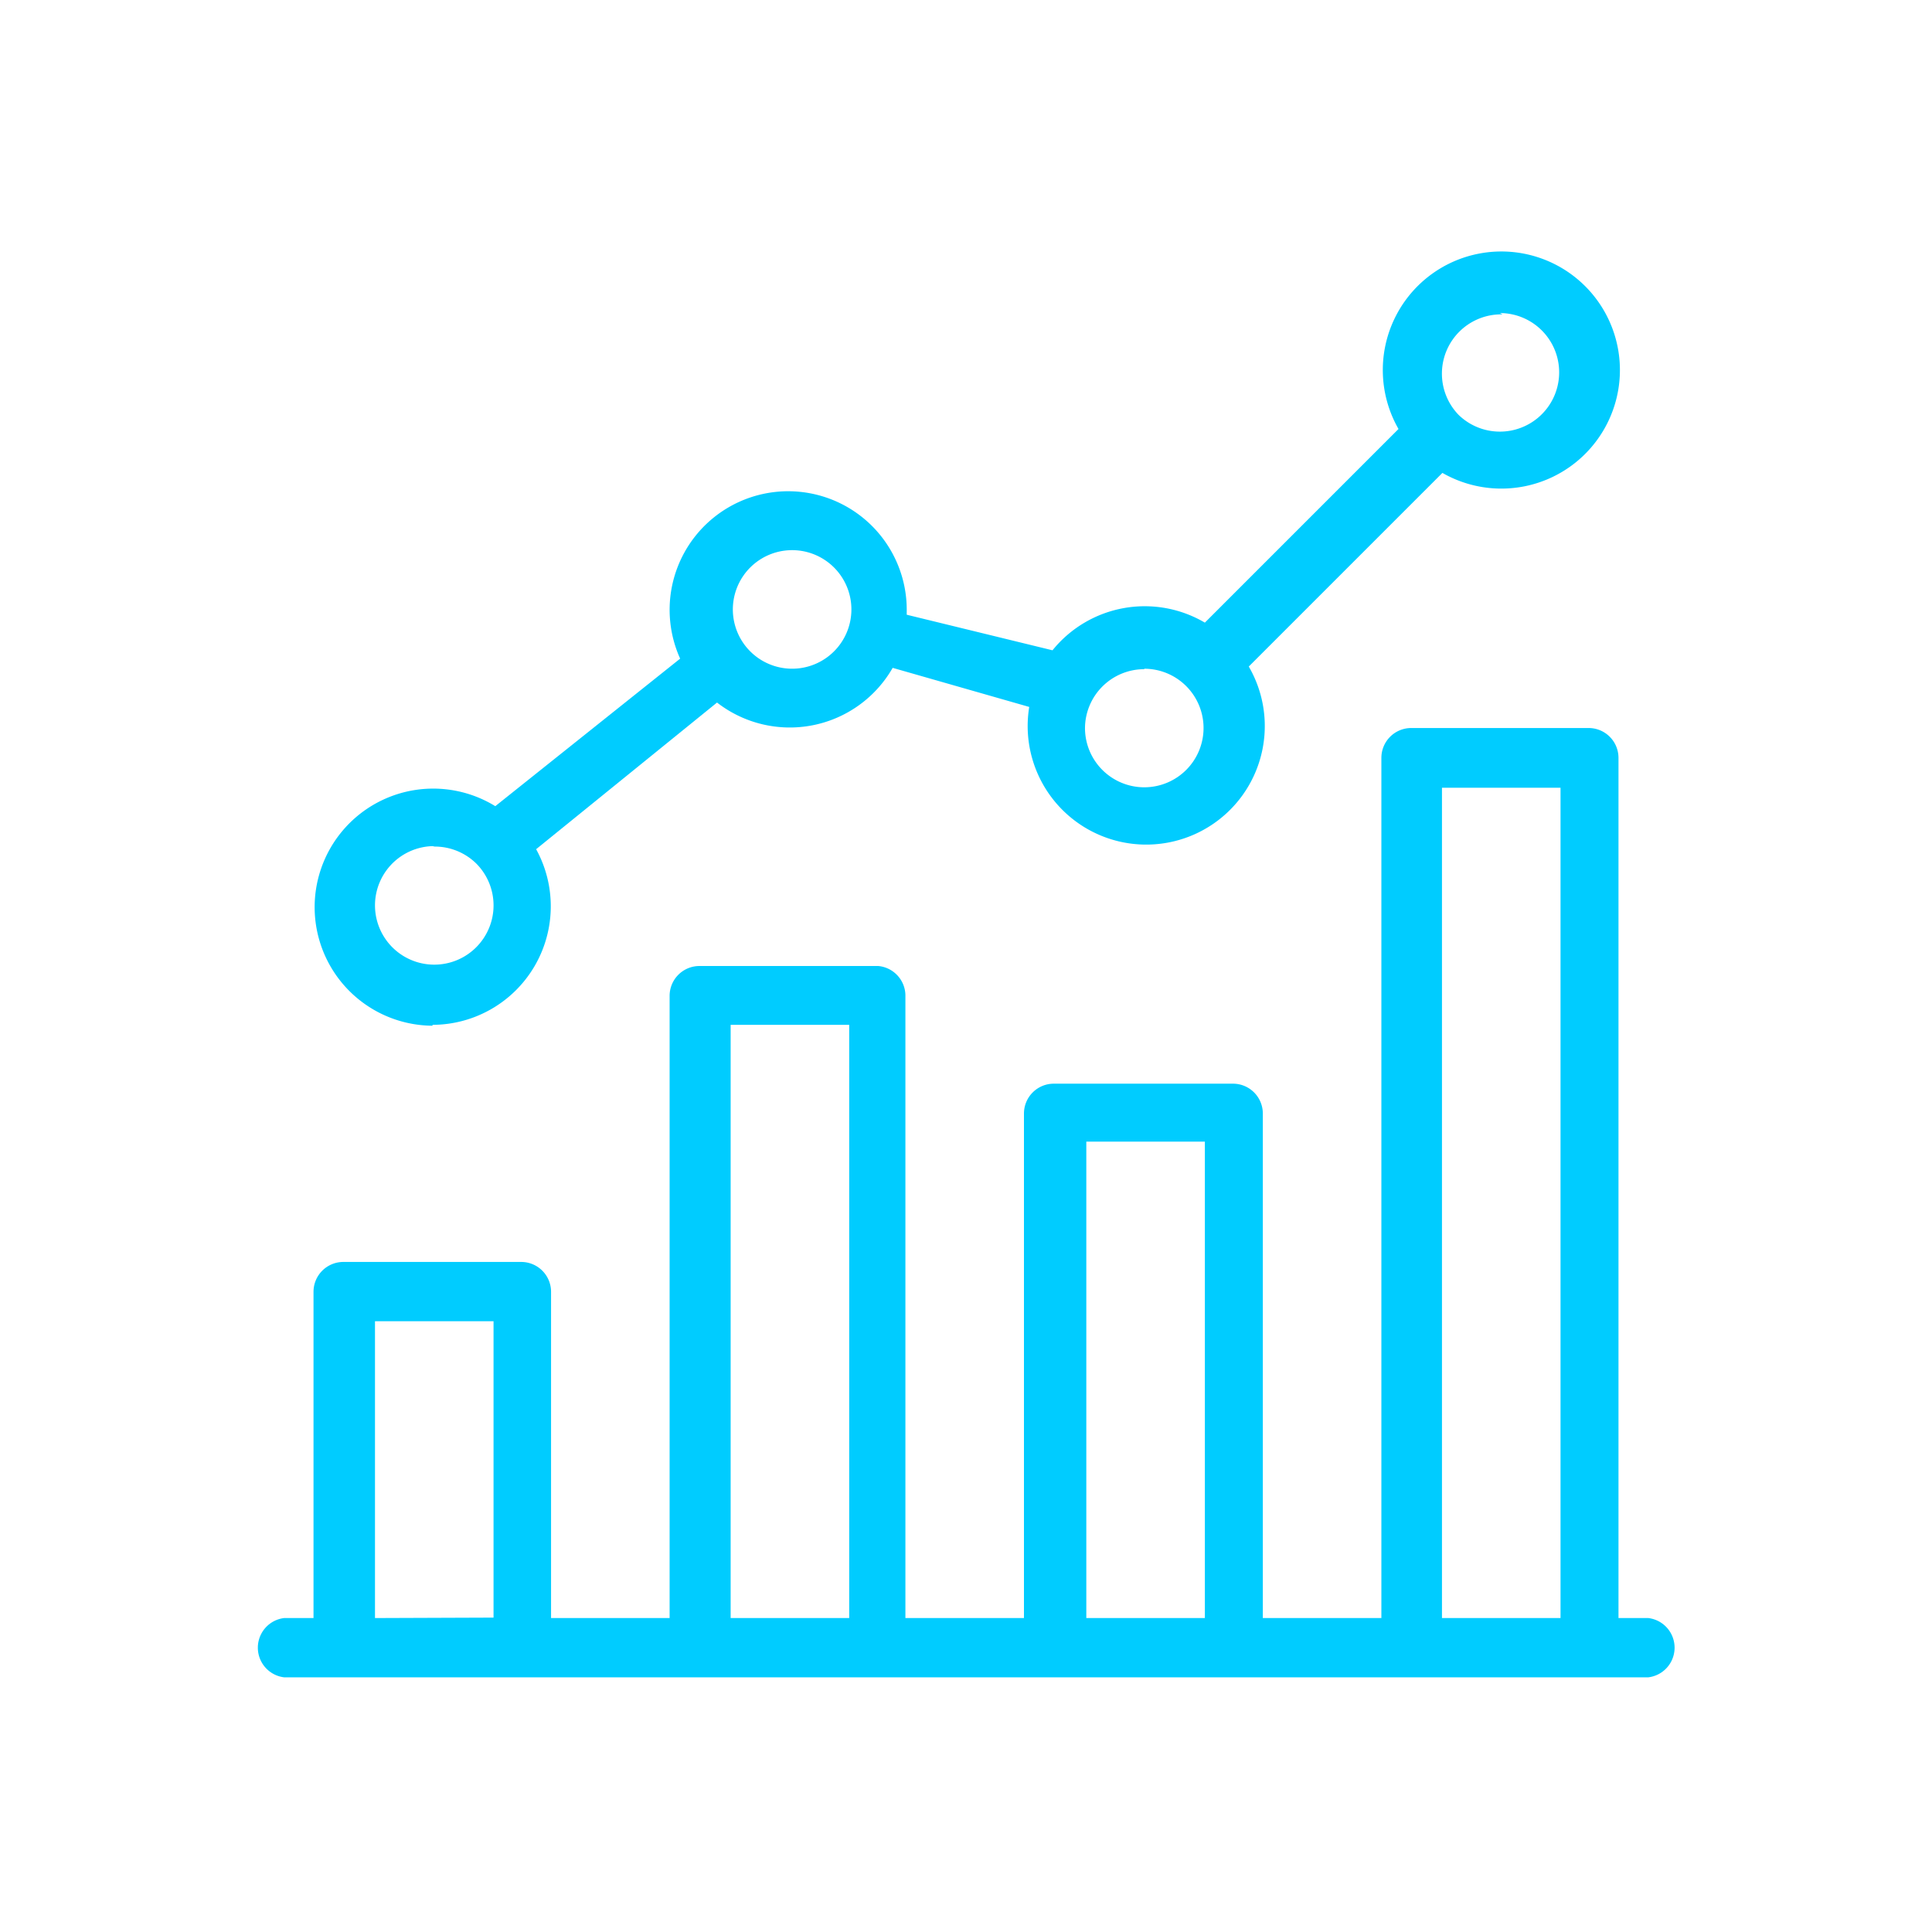
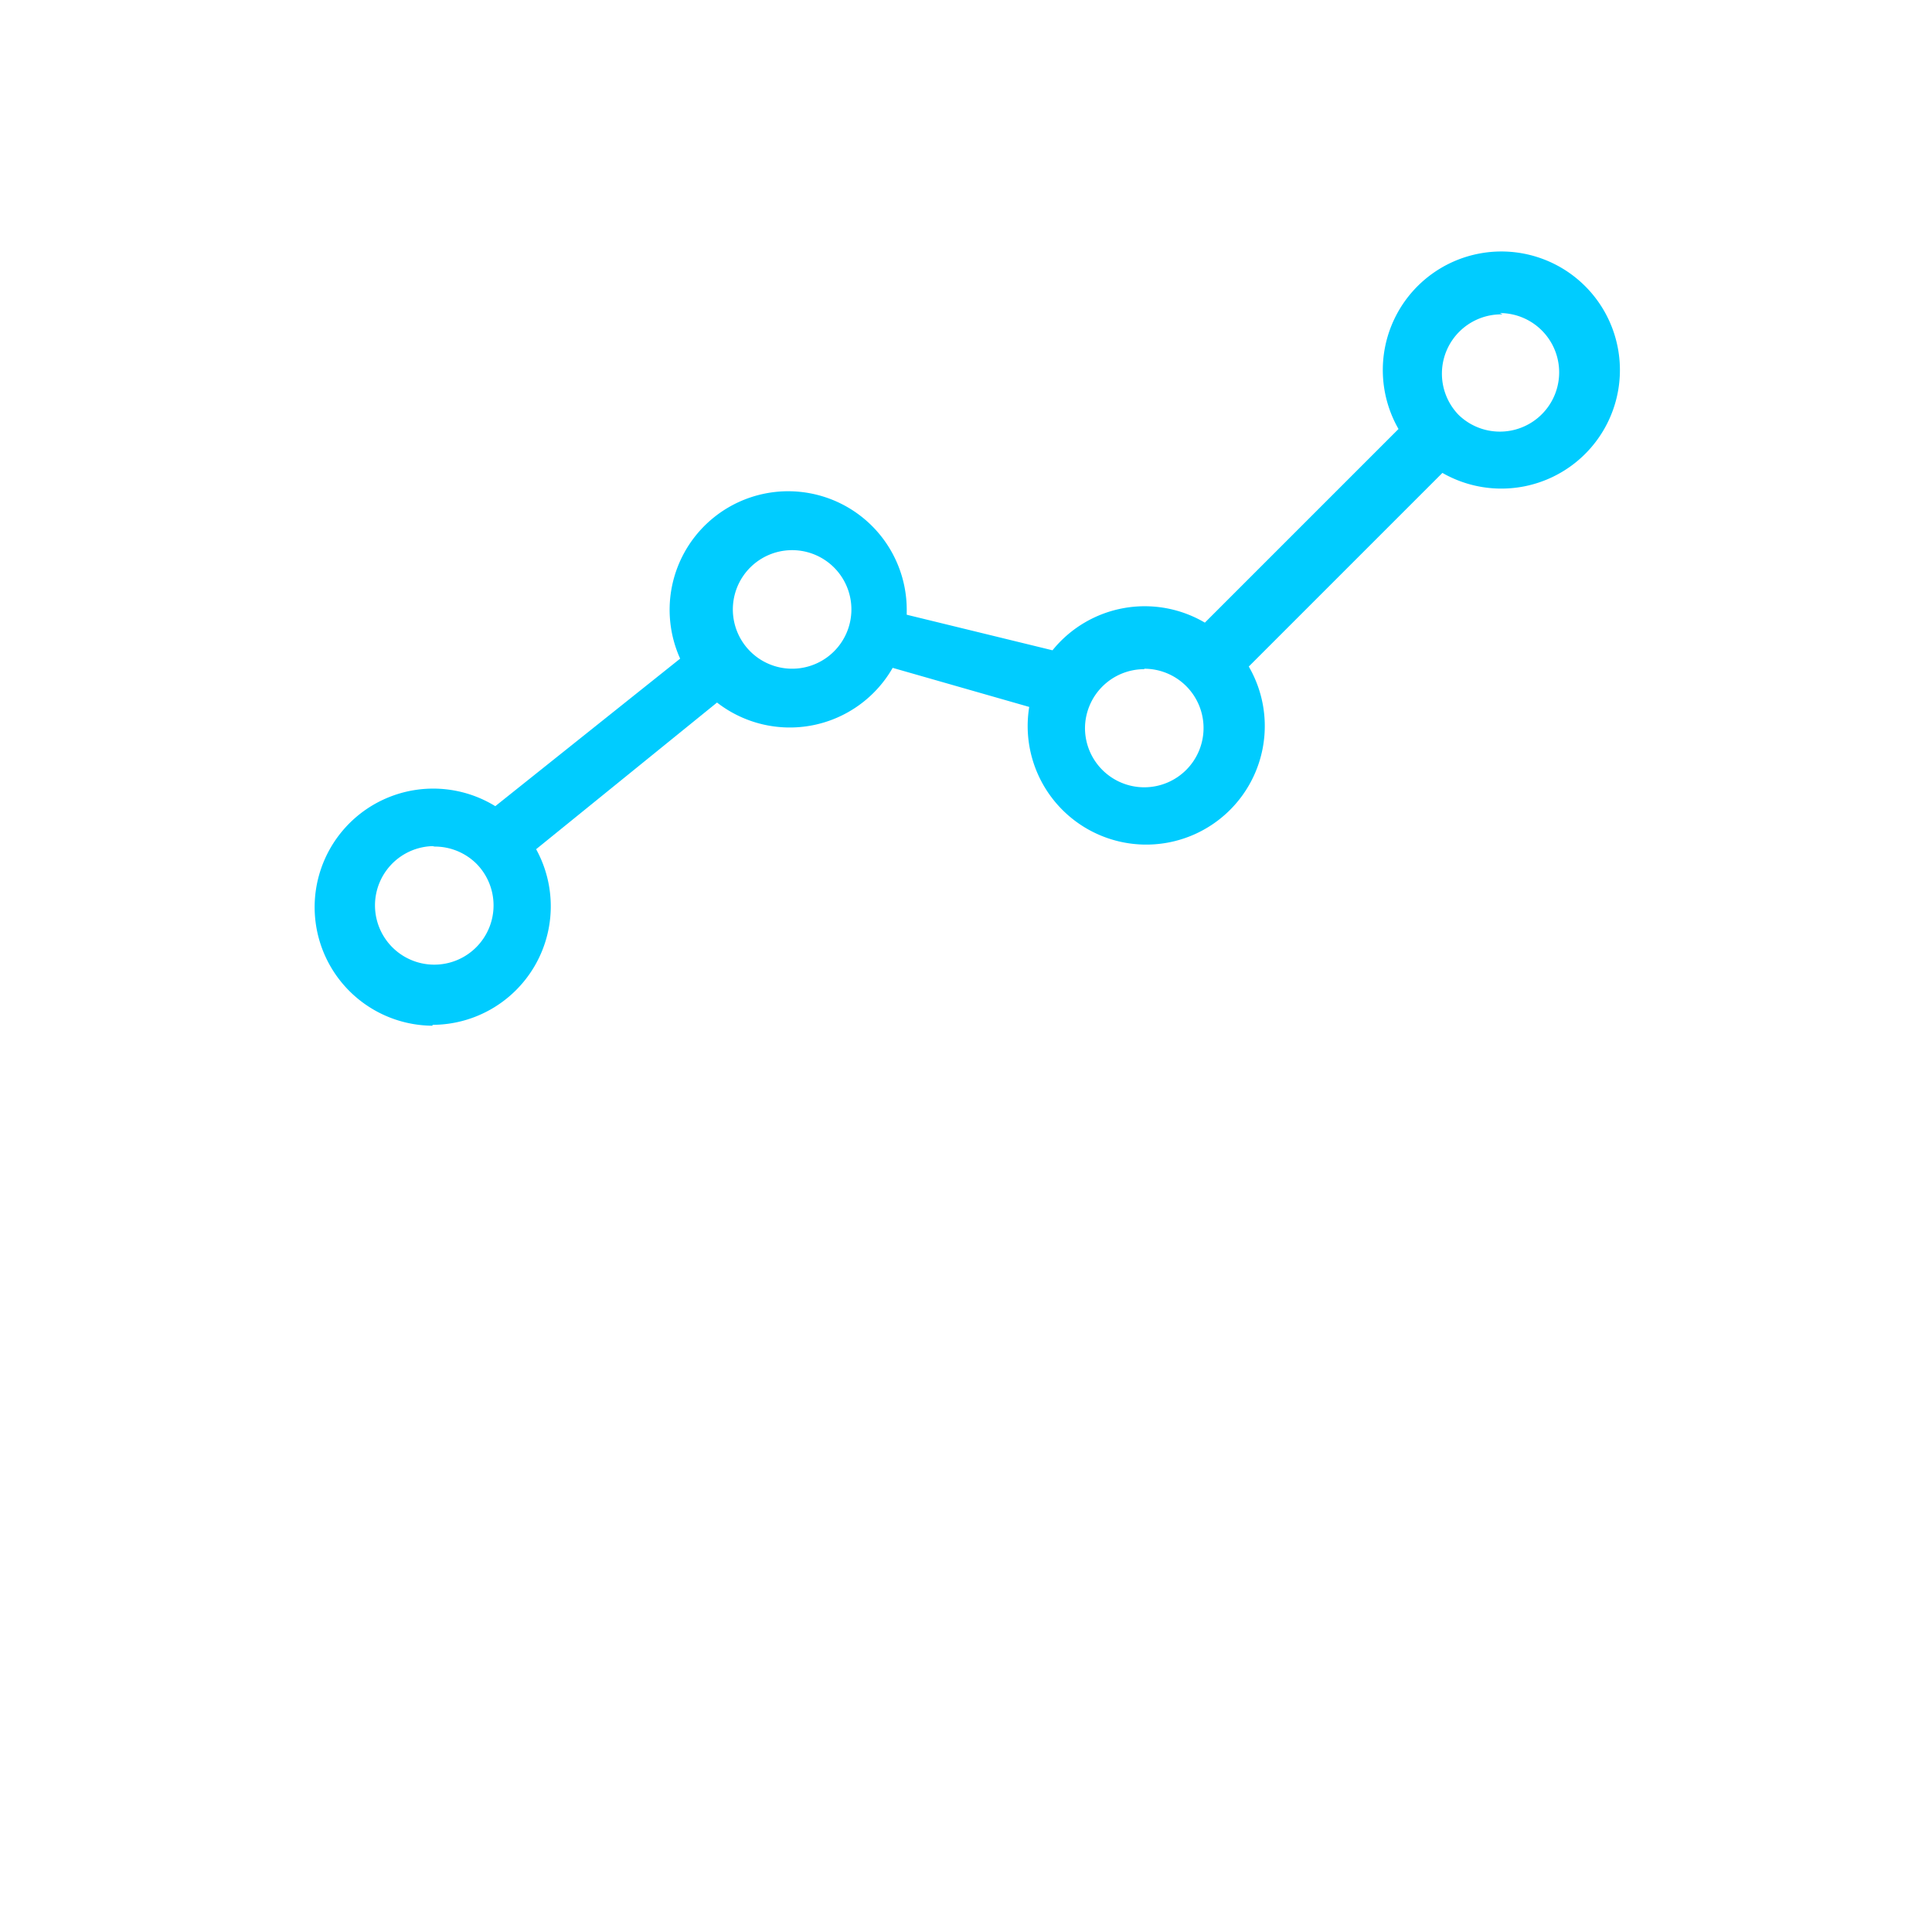
<svg xmlns="http://www.w3.org/2000/svg" viewBox="0 0 44 44">
  <defs>
    <style>.cls-1{fill:#0cf;}.cls-2{fill:none;}</style>
  </defs>
  <title>Asset 10</title>
  <g id="Layer_2" data-name="Layer 2">
    <g id="Home">
-       <path class="cls-1" d="M37.54,36.85h-.68V17.26a.68.68,0,0,0-.68-.68H32.14a.68.68,0,0,0-.68.68V36.85h-2.7V25.36a.68.68,0,0,0-.68-.68H24a.68.68,0,0,0-.68.68V36.85h-2.7V22.66A.68.68,0,0,0,20,22H15.93a.68.68,0,0,0-.68.68V36.85h-2.7V29.42a.68.68,0,0,0-.68-.68H7.82a.68.68,0,0,0-.68.68v7.43H6.47a.68.68,0,0,0,0,1.35H37.54a.68.68,0,0,0,0-1.35Zm-29,0V30.09h2.7v6.75Zm8.1,0V23.34h2.7V36.85Zm8.1,0V26h2.7V36.85Zm8.1,0V17.94h2.7V36.85Z" />
      <path class="cls-1" d="M9.85,23.34a2.7,2.7,0,0,0,2.36-4L16.33,16a2.7,2.7,0,0,0,4-.79l3.11.89a2.7,2.7,0,1,0,5-.92l4.41-4.41a2.7,2.7,0,1,0-1-1l-4.41,4.41a2.7,2.7,0,0,0-3.47.63L20.65,14s0,0,0-.07A2.7,2.7,0,1,0,15.49,15l-4.21,3.36a2.7,2.7,0,1,0-1.43,5ZM34.16,7.13a1.35,1.35,0,1,1-.94,2.32h0a1.35,1.35,0,0,1,1-2.29Zm-8.1,8.1a1.35,1.35,0,1,1-1.35,1.35A1.35,1.35,0,0,1,26.06,15.24ZM18,12.53a1.35,1.35,0,1,1-1,2.21l0,0h0A1.35,1.35,0,0,1,18,12.53Zm-8.1,6.75a1.35,1.35,0,0,1,.95.39h0a1.35,1.35,0,1,1-1-.4Z" />
      <rect class="cls-2" width="44" height="44" />
    </g>
  </g>
</svg>